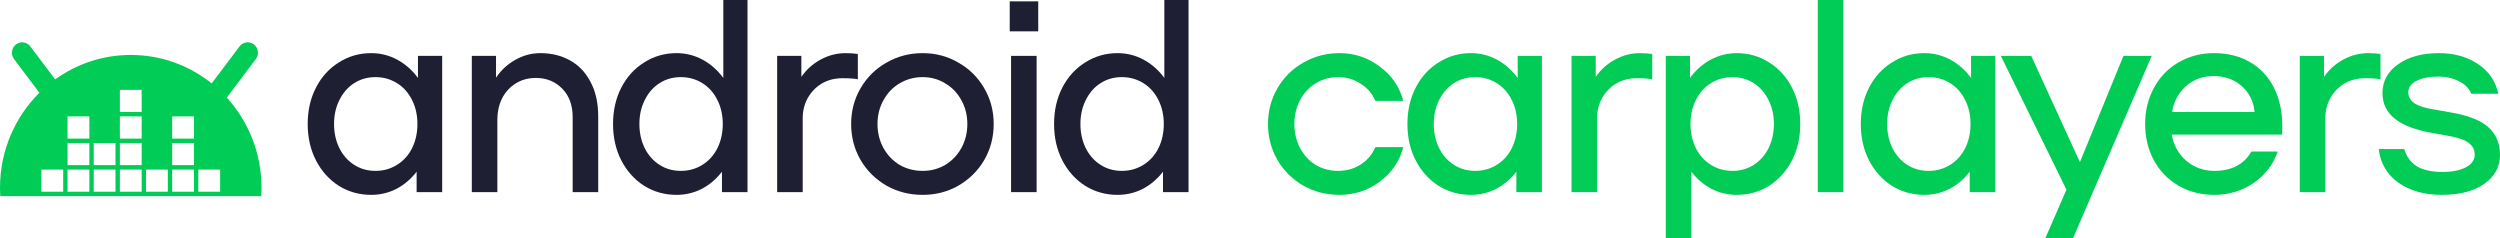
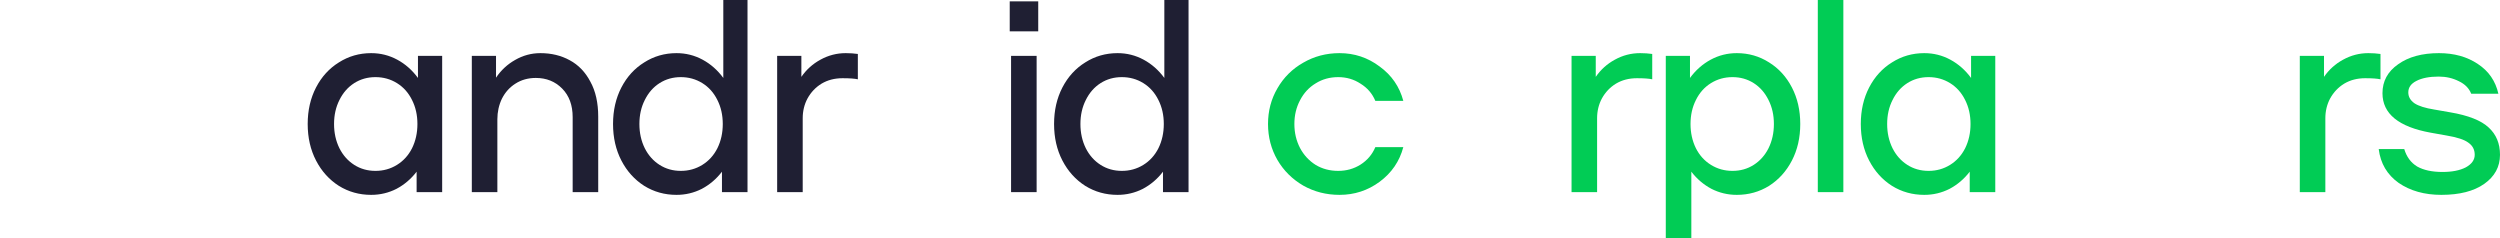
<svg xmlns="http://www.w3.org/2000/svg" width="650" height="62" viewBox="0 0 650 62" fill="none">
  <path d="M329.685 32.24C329.685 28.839 330.5 25.745 332.132 22.958C333.764 20.123 336.001 17.903 338.845 16.297C341.688 14.644 344.835 13.817 348.285 13.817C352.154 13.817 355.627 14.975 358.704 17.289C361.827 19.557 363.878 22.533 364.857 26.217H357.585C356.792 24.328 355.51 22.84 353.739 21.753C352.014 20.619 350.08 20.053 347.935 20.053C345.744 20.053 343.786 20.596 342.061 21.682C340.337 22.721 338.985 24.186 338.006 26.075C337.027 27.918 336.537 29.973 336.537 32.24C336.537 34.507 337.027 36.586 338.006 38.475C338.985 40.318 340.337 41.782 342.061 42.869C343.786 43.908 345.744 44.427 347.935 44.427C350.08 44.427 352.014 43.884 353.739 42.798C355.51 41.664 356.792 40.152 357.585 38.263H364.857C363.878 41.947 361.827 44.947 358.704 47.262C355.627 49.529 352.154 50.663 348.285 50.663C344.835 50.663 341.688 49.86 338.845 48.254C336.001 46.6 333.764 44.38 332.132 41.593C330.5 38.759 329.685 35.641 329.685 32.24Z" fill="#01CC55" />
-   <path d="M400.894 14.526V49.954H394.251V44.64C392.806 46.529 391.058 48.017 389.007 49.104C386.956 50.143 384.765 50.663 382.434 50.663C379.357 50.663 376.56 49.883 374.043 48.325C371.525 46.718 369.544 44.522 368.099 41.735C366.654 38.948 365.931 35.783 365.931 32.24C365.931 28.697 366.654 25.532 368.099 22.745C369.544 19.958 371.525 17.785 374.043 16.226C376.56 14.62 379.357 13.817 382.434 13.817C384.858 13.817 387.119 14.384 389.217 15.518C391.314 16.651 393.109 18.234 394.601 20.265V14.526H400.894ZM383.553 44.427C385.604 44.427 387.468 43.908 389.147 42.869C390.825 41.829 392.13 40.389 393.062 38.546C393.995 36.657 394.461 34.555 394.461 32.24C394.461 29.925 393.995 27.847 393.062 26.005C392.13 24.115 390.825 22.651 389.147 21.611C387.468 20.572 385.604 20.053 383.553 20.053C381.501 20.053 379.66 20.572 378.028 21.611C376.397 22.651 375.115 24.115 374.182 26.005C373.25 27.847 372.784 29.925 372.784 32.24C372.784 34.555 373.25 36.657 374.182 38.546C375.115 40.389 376.397 41.829 378.028 42.869C379.66 43.908 381.501 44.427 383.553 44.427Z" fill="#01CC55" />
  <path d="M426.433 13.817C427.552 13.817 428.601 13.888 429.58 14.03V20.619C428.741 20.43 427.412 20.336 425.594 20.336C423.543 20.336 421.725 20.808 420.14 21.753C418.602 22.698 417.39 23.973 416.504 25.579C415.665 27.138 415.245 28.863 415.245 30.752V49.954H408.602V14.526H414.896V19.982C416.201 18.092 417.856 16.604 419.86 15.518C421.912 14.384 424.103 13.817 426.433 13.817Z" fill="#01CC55" />
  <path d="M451.564 13.817C454.641 13.817 457.438 14.62 459.955 16.226C462.473 17.785 464.454 19.958 465.899 22.745C467.344 25.532 468.067 28.697 468.067 32.24C468.067 35.783 467.344 38.948 465.899 41.735C464.454 44.522 462.473 46.718 459.955 48.325C457.438 49.883 454.641 50.663 451.564 50.663C449.233 50.663 447.042 50.143 444.991 49.104C442.94 48.017 441.192 46.529 439.747 44.64V62H433.104V14.526H439.397V20.265C440.889 18.234 442.684 16.651 444.781 15.518C446.879 14.384 449.14 13.817 451.564 13.817ZM450.445 44.427C452.496 44.427 454.338 43.908 455.969 42.869C457.601 41.829 458.883 40.389 459.815 38.546C460.748 36.657 461.214 34.555 461.214 32.24C461.214 29.925 460.748 27.847 459.815 26.005C458.883 24.115 457.601 22.651 455.969 21.611C454.338 20.572 452.496 20.053 450.445 20.053C448.394 20.053 446.529 20.572 444.851 21.611C443.173 22.651 441.868 24.115 440.935 26.005C440.003 27.847 439.537 29.925 439.537 32.24C439.537 34.555 440.003 36.657 440.935 38.546C441.868 40.389 443.173 41.829 444.851 42.869C446.529 43.908 448.394 44.427 450.445 44.427Z" fill="#01CC55" />
  <path d="M479.271 0V49.954H472.628V0H479.271Z" fill="#01CC55" />
  <path d="M518.771 14.526V49.954H512.128V44.64C510.683 46.529 508.935 48.017 506.884 49.104C504.832 50.143 502.641 50.663 500.311 50.663C497.234 50.663 494.437 49.883 491.919 48.325C489.402 46.718 487.421 44.522 485.976 41.735C484.531 38.948 483.808 35.783 483.808 32.24C483.808 28.697 484.531 25.532 485.976 22.745C487.421 19.958 489.402 17.785 491.919 16.226C494.437 14.62 497.234 13.817 500.311 13.817C502.735 13.817 504.996 14.384 507.093 15.518C509.191 16.651 510.986 18.234 512.478 20.265V14.526H518.771ZM501.429 44.427C503.481 44.427 505.345 43.908 507.023 42.869C508.702 41.829 510.007 40.389 510.939 38.546C511.872 36.657 512.338 34.555 512.338 32.24C512.338 29.925 511.872 27.847 510.939 26.005C510.007 24.115 508.702 22.651 507.023 21.611C505.345 20.572 503.481 20.053 501.429 20.053C499.378 20.053 497.537 20.572 495.905 21.611C494.274 22.651 492.992 24.115 492.059 26.005C491.127 27.847 490.661 29.925 490.661 32.24C490.661 34.555 491.127 36.657 492.059 38.546C492.992 40.389 494.274 41.829 495.905 42.869C497.537 43.908 499.378 44.427 501.429 44.427Z" fill="#01CC55" />
-   <path d="M559.447 14.526L538.959 62H531.756L537.281 49.317L520.219 14.526H528.12L540.777 42.16L552.105 14.526H559.447Z" fill="#01CC55" />
-   <path d="M575.636 13.817C579.226 13.817 582.349 14.597 585.007 16.155C587.71 17.714 589.785 19.934 591.23 22.816C592.675 25.65 593.398 28.981 593.398 32.807C593.398 33.799 593.374 34.531 593.328 35.003H564.658C565.124 37.743 566.383 40.011 568.434 41.806C570.532 43.553 572.956 44.427 575.706 44.427C580.228 44.427 583.445 42.751 585.356 39.397H592.209C591.09 42.703 589.016 45.419 585.986 47.545C582.955 49.624 579.529 50.663 575.706 50.663C572.303 50.663 569.227 49.883 566.476 48.325C563.726 46.718 561.581 44.522 560.043 41.735C558.505 38.901 557.736 35.736 557.736 32.24C557.736 28.744 558.505 25.603 560.043 22.816C561.581 19.982 563.703 17.785 566.406 16.226C569.157 14.62 572.233 13.817 575.636 13.817ZM575.497 19.769C572.746 19.769 570.369 20.643 568.364 22.391C566.406 24.139 565.194 26.383 564.728 29.122H586.195C585.916 26.288 584.773 24.021 582.769 22.32C580.811 20.619 578.387 19.769 575.497 19.769Z" fill="#01CC55" />
  <path d="M615.779 13.817C616.898 13.817 617.947 13.888 618.926 14.03V20.619C618.087 20.43 616.758 20.336 614.94 20.336C612.889 20.336 611.071 20.808 609.486 21.753C607.948 22.698 606.736 23.973 605.85 25.579C605.011 27.138 604.591 28.863 604.591 30.752V49.954H597.948V14.526H604.242V19.982C605.547 18.092 607.202 16.604 609.206 15.518C611.258 14.384 613.448 13.817 615.779 13.817Z" fill="#01CC55" />
  <path d="M634.757 50.663C630.375 50.663 626.668 49.624 623.638 47.545C620.655 45.419 618.93 42.491 618.464 38.759H625.107C625.713 40.79 626.832 42.302 628.463 43.294C630.141 44.239 632.332 44.711 635.036 44.711C637.554 44.711 639.581 44.309 641.12 43.506C642.658 42.656 643.427 41.569 643.427 40.247C643.427 38.924 642.891 37.885 641.819 37.129C640.794 36.326 638.859 35.688 636.015 35.216L632.029 34.507C623.638 32.996 619.443 29.571 619.443 24.233C619.443 21.115 620.795 18.612 623.499 16.722C626.202 14.786 629.745 13.817 634.127 13.817C638.09 13.817 641.469 14.762 644.266 16.651C647.064 18.494 648.835 21.068 649.581 24.375H642.518C641.959 22.958 640.887 21.871 639.302 21.115C637.717 20.312 635.969 19.911 634.057 19.911C631.633 19.911 629.699 20.289 628.253 21.045C626.855 21.753 626.156 22.745 626.156 24.021C626.156 25.154 626.692 26.099 627.764 26.855C628.836 27.563 630.561 28.107 632.938 28.485L636.994 29.193C641.749 29.996 645.106 31.319 647.064 33.161C649.021 34.956 650 37.318 650 40.247C650 43.365 648.625 45.892 645.875 47.829C643.171 49.718 639.465 50.663 634.757 50.663Z" fill="#01CC55" />
  <path d="M114.963 14.526V49.954H108.32V44.64C106.875 46.529 105.127 48.017 103.076 49.104C101.024 50.143 98.833 50.663 96.502 50.663C93.426 50.663 90.629 49.883 88.111 48.325C85.594 46.718 83.613 44.522 82.168 41.735C80.723 38.948 80 35.783 80 32.24C80 28.697 80.723 25.532 82.168 22.745C83.613 19.958 85.594 17.785 88.111 16.226C90.629 14.62 93.426 13.817 96.502 13.817C98.927 13.817 101.188 14.384 103.285 15.518C105.383 16.651 107.178 18.234 108.67 20.265V14.526H114.963ZM97.621 44.427C99.672 44.427 101.537 43.908 103.215 42.869C104.894 41.829 106.199 40.389 107.131 38.546C108.064 36.657 108.53 34.555 108.53 32.24C108.53 29.925 108.064 27.847 107.131 26.005C106.199 24.115 104.894 22.651 103.215 21.611C101.537 20.572 99.672 20.053 97.621 20.053C95.57 20.053 93.729 20.572 92.097 21.611C90.466 22.651 89.184 24.115 88.251 26.005C87.319 27.847 86.853 29.925 86.853 32.24C86.853 34.555 87.319 36.657 88.251 38.546C89.184 40.389 90.466 41.829 92.097 42.869C93.729 43.908 95.57 44.427 97.621 44.427Z" fill="#1F1F33" />
  <path d="M140.502 13.817C143.346 13.817 145.886 14.431 148.124 15.659C150.408 16.888 152.203 18.753 153.508 21.257C154.86 23.713 155.536 26.737 155.536 30.327V49.954H148.893V30.469C148.893 27.351 147.984 24.871 146.166 23.029C144.348 21.186 142.064 20.265 139.313 20.265C137.309 20.265 135.537 20.761 133.999 21.753C132.507 22.698 131.342 23.997 130.503 25.65C129.71 27.304 129.314 29.099 129.314 31.035V49.954H122.671V14.526H128.964V20.194C130.27 18.258 131.925 16.722 133.929 15.589C135.98 14.408 138.171 13.817 140.502 13.817Z" fill="#1F1F33" />
  <path d="M194.353 0V49.954H187.71V44.64C186.265 46.529 184.517 48.017 182.466 49.104C180.415 50.143 178.224 50.663 175.893 50.663C172.816 50.663 170.019 49.883 167.502 48.325C164.984 46.718 163.003 44.522 161.558 41.735C160.113 38.948 159.39 35.783 159.39 32.24C159.39 28.697 160.113 25.532 161.558 22.745C163.003 19.958 164.984 17.785 167.502 16.226C170.019 14.62 172.816 13.817 175.893 13.817C178.317 13.817 180.578 14.384 182.676 15.518C184.773 16.651 186.568 18.234 188.06 20.265V0H194.353ZM177.012 44.427C179.063 44.427 180.927 43.908 182.606 42.869C184.284 41.829 185.589 40.389 186.522 38.546C187.454 36.657 187.92 34.555 187.92 32.24C187.92 29.925 187.454 27.847 186.522 26.005C185.589 24.115 184.284 22.651 182.606 21.611C180.927 20.572 179.063 20.053 177.012 20.053C174.96 20.053 173.119 20.572 171.488 21.611C169.856 22.651 168.574 24.115 167.642 26.005C166.709 27.847 166.243 29.925 166.243 32.24C166.243 34.555 166.709 36.657 167.642 38.546C168.574 40.389 169.856 41.829 171.488 42.869C173.119 43.908 174.96 44.427 177.012 44.427Z" fill="#1F1F33" />
  <path d="M219.893 13.817C221.011 13.817 222.06 13.888 223.039 14.03V20.619C222.2 20.43 220.871 20.336 219.053 20.336C217.002 20.336 215.184 20.808 213.599 21.753C212.061 22.698 210.849 23.973 209.963 25.579C209.124 27.138 208.704 28.863 208.704 30.752V49.954H202.061V14.526H208.355V19.982C209.66 18.092 211.315 16.604 213.32 15.518C215.371 14.384 217.562 13.817 219.893 13.817Z" fill="#1F1F33" />
-   <path d="M239.9 50.663C236.45 50.663 233.303 49.86 230.46 48.254C227.616 46.6 225.378 44.38 223.747 41.593C222.115 38.759 221.299 35.641 221.299 32.24C221.299 28.839 222.115 25.745 223.747 22.958C225.378 20.123 227.616 17.903 230.46 16.297C233.303 14.644 236.45 13.817 239.9 13.817C243.303 13.817 246.403 14.644 249.2 16.297C252.043 17.903 254.281 20.123 255.913 22.958C257.544 25.745 258.36 28.839 258.36 32.24C258.36 35.641 257.544 38.759 255.913 41.593C254.281 44.38 252.043 46.6 249.2 48.254C246.403 49.86 243.303 50.663 239.9 50.663ZM239.9 44.427C242.044 44.427 244.002 43.908 245.773 42.869C247.545 41.782 248.943 40.318 249.969 38.475C250.994 36.586 251.507 34.507 251.507 32.24C251.507 29.973 250.994 27.918 249.969 26.075C248.943 24.186 247.545 22.721 245.773 21.682C244.002 20.596 242.044 20.053 239.9 20.053C237.709 20.053 235.704 20.596 233.886 21.682C232.114 22.721 230.716 24.186 229.69 26.075C228.665 27.918 228.152 29.973 228.152 32.24C228.152 34.507 228.665 36.586 229.69 38.475C230.716 40.318 232.114 41.782 233.886 42.869C235.704 43.908 237.709 44.427 239.9 44.427Z" fill="#1F1F33" />
  <path d="M269.521 14.526V49.954H262.878V14.526H269.521ZM269.94 0.354V8.149H262.528V0.354H269.94Z" fill="#1F1F33" />
  <path d="M309.021 0V49.954H302.378V44.64C300.933 46.529 299.184 48.017 297.133 49.104C295.082 50.143 292.891 50.663 290.56 50.663C287.483 50.663 284.686 49.883 282.169 48.325C279.652 46.718 277.671 44.522 276.225 41.735C274.78 38.948 274.058 35.783 274.058 32.24C274.058 28.697 274.78 25.532 276.225 22.745C277.671 19.958 279.652 17.785 282.169 16.226C284.686 14.62 287.483 13.817 290.56 13.817C292.984 13.817 295.245 14.384 297.343 15.518C299.441 16.651 301.236 18.234 302.727 20.265V0H309.021ZM291.679 44.427C293.73 44.427 295.595 43.908 297.273 42.869C298.951 41.829 300.257 40.389 301.189 38.546C302.121 36.657 302.587 34.555 302.587 32.24C302.587 29.925 302.121 27.847 301.189 26.005C300.257 24.115 298.951 22.651 297.273 21.611C295.595 20.572 293.73 20.053 291.679 20.053C289.628 20.053 287.786 20.572 286.155 21.611C284.523 22.651 283.241 24.115 282.309 26.005C281.377 27.847 280.91 29.925 280.91 32.24C280.91 34.555 281.377 36.657 282.309 38.546C283.241 40.389 284.523 41.829 286.155 42.869C287.786 43.908 289.628 44.427 291.679 44.427Z" fill="#1F1F33" />
-   <path fill-rule="evenodd" clip-rule="evenodd" d="M4.146 11.557C5.315 10.649 6.988 10.875 7.882 12.063L14.34 20.644C19.89 16.64 26.675 14.286 34 14.286C41.942 14.286 49.248 17.053 55.036 21.69L62.281 12.063C63.175 10.875 64.848 10.649 66.017 11.557C67.187 12.466 67.41 14.166 66.515 15.354L58.968 25.383C64.574 31.543 68 39.782 68 48.833C68 49.561 67.978 50.283 67.934 51H0.066C0.022 50.283 0 49.561 0 48.833C0 39.147 3.923 30.392 10.243 24.118L3.647 15.354C2.753 14.166 2.976 12.466 4.146 11.557ZM31.166 23.362H36.833V29.12H31.166V23.362ZM23.233 30.272H17.566V36.03H23.233V30.272ZM31.166 30.272H36.833V36.03H31.166V30.272ZM30.033 37.181H24.366V42.939H30.033V37.181ZM30.033 44.091H24.366V49.849H30.033V44.091ZM31.166 44.091H36.833V49.849H31.166V44.091ZM36.833 37.181H31.166V42.939H36.833V37.181ZM23.233 44.091H17.566V49.849H23.233V44.091ZM10.766 44.091H16.433V49.849H10.766V44.091ZM23.233 37.181H17.566V42.939H23.233V37.181ZM37.966 44.091H43.633V49.849H37.966V44.091ZM50.433 44.091H44.766V49.849H50.433V44.091ZM51.566 44.091H57.233V49.849H51.566V44.091ZM50.433 37.181H44.766V42.939H50.433V37.181ZM44.766 30.272H50.433V36.03H44.766V30.272Z" fill="#01CC55" />
</svg>